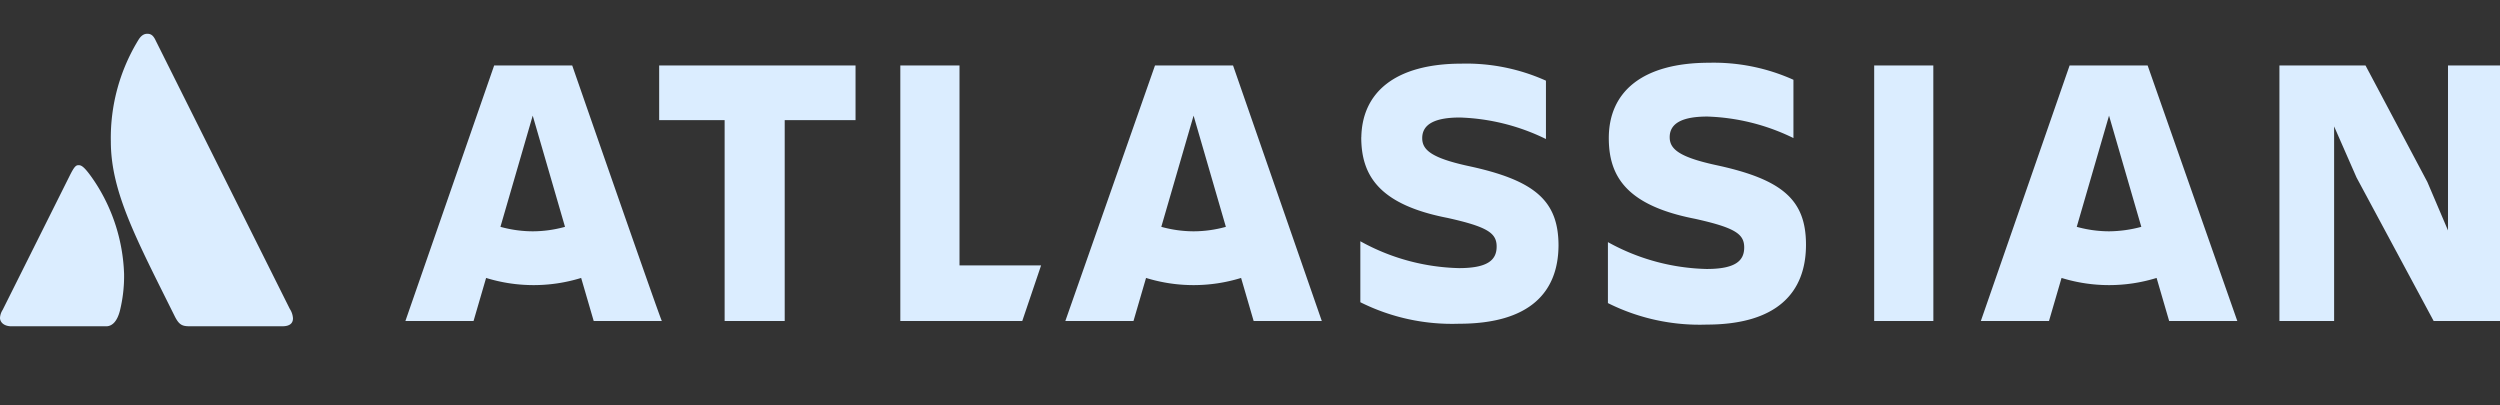
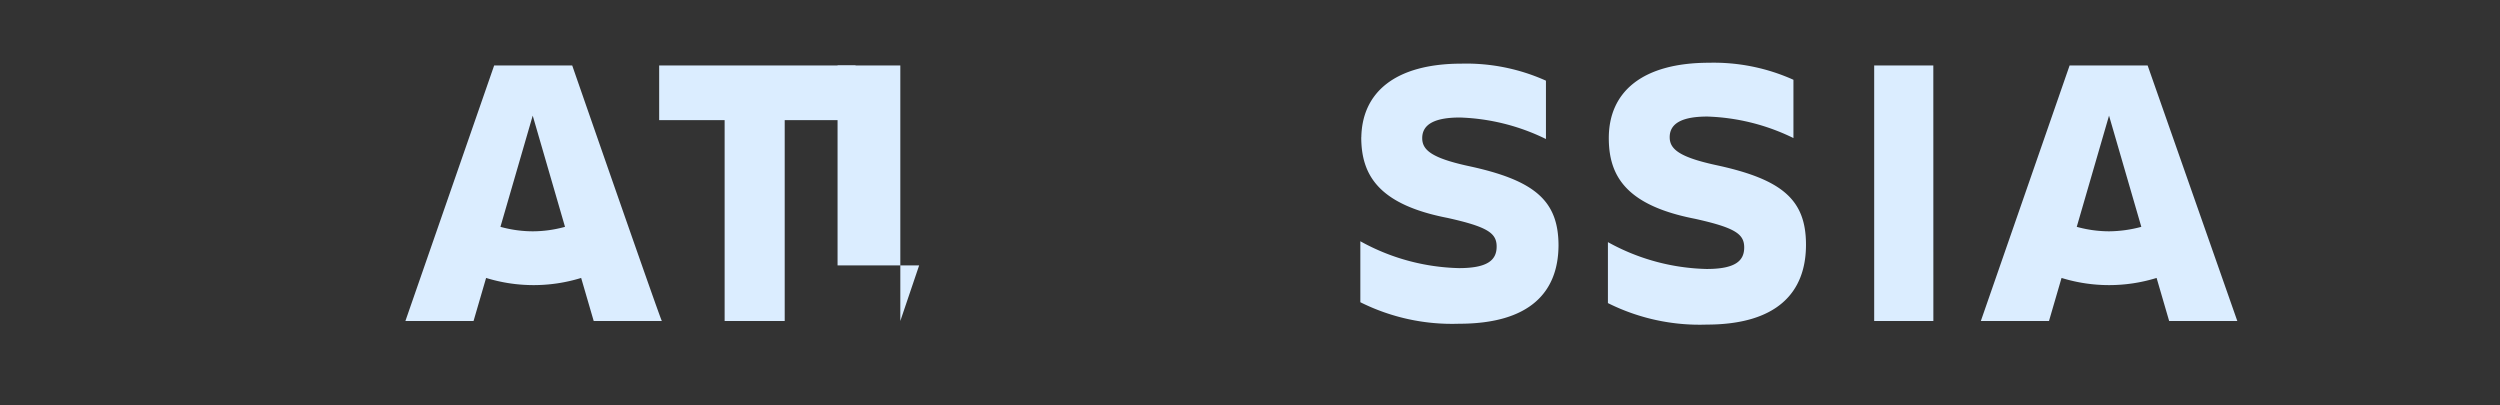
<svg xmlns="http://www.w3.org/2000/svg" width="176.856" height="28.68" viewBox="0 0 176.856 28.68">
  <rect x="0" y="0" width="176.856" height="28.68" fill="#333333" stroke="none" />
  <defs>
    <style>.a{fill:#dbedff;}.b{clip-path:url(#a);}.c{clip-path:url(#b);}</style>
    <clipPath id="a">
      <rect class="a" width="176.856" height="28.679" />
    </clipPath>
    <clipPath id="b">
-       <rect class="a" width="20.728" height="20.691" />
-     </clipPath>
+       </clipPath>
  </defs>
  <g class="b">
    <g class="c" transform="translate(0 2.39)">
      <path class="a" d="M20.5,23.459,11.018,4.486c-.187-.411-.373-.486-.6-.486-.187,0-.411.075-.635.448a13.267,13.267,0,0,0-1.942,7.171c0,3.585,1.83,6.947,4.519,12.362.3.6.523.71,1.046.71h6.573c.486,0,.747-.187.747-.56A1.354,1.354,0,0,0,20.5,23.459ZM6.723,14.495c-.747-1.12-.971-1.2-1.158-1.2s-.3.075-.635.747L.187,23.533a1.179,1.179,0,0,0-.187.56c0,.3.261.6.822.6H7.507c.448,0,.784-.373.971-1.083a10.214,10.214,0,0,0,.3-2.614A12.616,12.616,0,0,0,6.723,14.495Z" transform="translate(0 -4)" />
    </g>
    <path class="a" d="M161.128,12.737c0,2.664,1.205,4.757,6.089,5.709,2.855.634,3.489,1.078,3.489,2.03S170.072,22,168.042,22a15.067,15.067,0,0,1-6.978-1.9v4.313a14.5,14.5,0,0,0,6.978,1.522c5.074,0,7.041-2.284,7.041-5.582m0,.063c0-3.172-1.649-4.631-6.407-5.645-2.6-.571-3.235-1.142-3.235-1.966,0-1.015.951-1.459,2.664-1.459a14.882,14.882,0,0,1,6.089,1.522V8.74a13.737,13.737,0,0,0-5.962-1.205c-4.694,0-7.1,2.03-7.1,5.328" transform="translate(-64.83 -3.033)" />
-     <path class="a" d="M269.884,7.748V25.826h3.869V12.061l1.586,3.616,5.455,10.149h4.821V7.748h-3.806V19.42l-1.459-3.425-4.377-8.246Z" transform="translate(-108.632 -3.119)" />
    <path class="a" d="M226.084,7.748H221.9V25.826h4.187Z" transform="translate(-89.316 -3.119)" />
    <path class="a" d="M204.385,20.306c0-3.172-1.65-4.631-6.407-5.645-2.6-.571-3.235-1.142-3.235-1.966,0-1.015.951-1.459,2.664-1.459a14.883,14.883,0,0,1,6.09,1.522V8.635a13.737,13.737,0,0,0-5.962-1.205c-4.694,0-7.1,2.03-7.1,5.328,0,2.664,1.205,4.757,6.09,5.709,2.855.634,3.489,1.078,3.489,2.03s-.634,1.522-2.664,1.522a15.067,15.067,0,0,1-6.977-1.9v4.313a14.5,14.5,0,0,0,6.977,1.522C202.355,25.952,204.385,23.668,204.385,20.306Z" transform="translate(-76.625 -2.991)" />
-     <path class="a" d="M106.6,7.748V25.826h8.627l1.332-3.933h-5.772V7.748Z" transform="translate(-42.909 -3.119)" />
+     <path class="a" d="M106.6,7.748V25.826l1.332-3.933h-5.772V7.748Z" transform="translate(-42.909 -3.119)" />
    <path class="a" d="M78.045,7.748v3.869h4.631V25.826h4.25V11.617h5.011V7.748Z" transform="translate(-31.414 -3.119)" />
    <path class="a" d="M59.8,7.748H54.28L48,25.826h4.821l.888-3.045a11.39,11.39,0,0,0,6.724,0l.888,3.045h4.821C66.078,25.826,59.8,7.748,59.8,7.748ZM57.007,19.483a8.633,8.633,0,0,1-2.284-.317L57.007,11.3l2.284,7.866A8.633,8.633,0,0,1,57.007,19.483Z" transform="translate(-19.321 -3.119)" />
-     <path class="a" d="M138,7.748H132.48l-6.343,18.078h4.821l.888-3.045a11.389,11.389,0,0,0,6.724,0l.888,3.045h4.821Zm-2.791,11.735a8.634,8.634,0,0,1-2.284-.317l2.284-7.866,2.284,7.866A8.634,8.634,0,0,1,135.207,19.483Z" transform="translate(-50.772 -3.119)" />
    <path class="a" d="M246.33,7.748h-5.518l-6.28,18.078h4.821l.888-3.045a11.389,11.389,0,0,0,6.724,0l.888,3.045h4.821ZM243.6,19.483a8.634,8.634,0,0,1-2.284-.317L243.6,11.3l2.284,7.866A9.02,9.02,0,0,1,243.6,19.483Z" transform="translate(-94.402 -3.119)" />
  </g>
</svg>